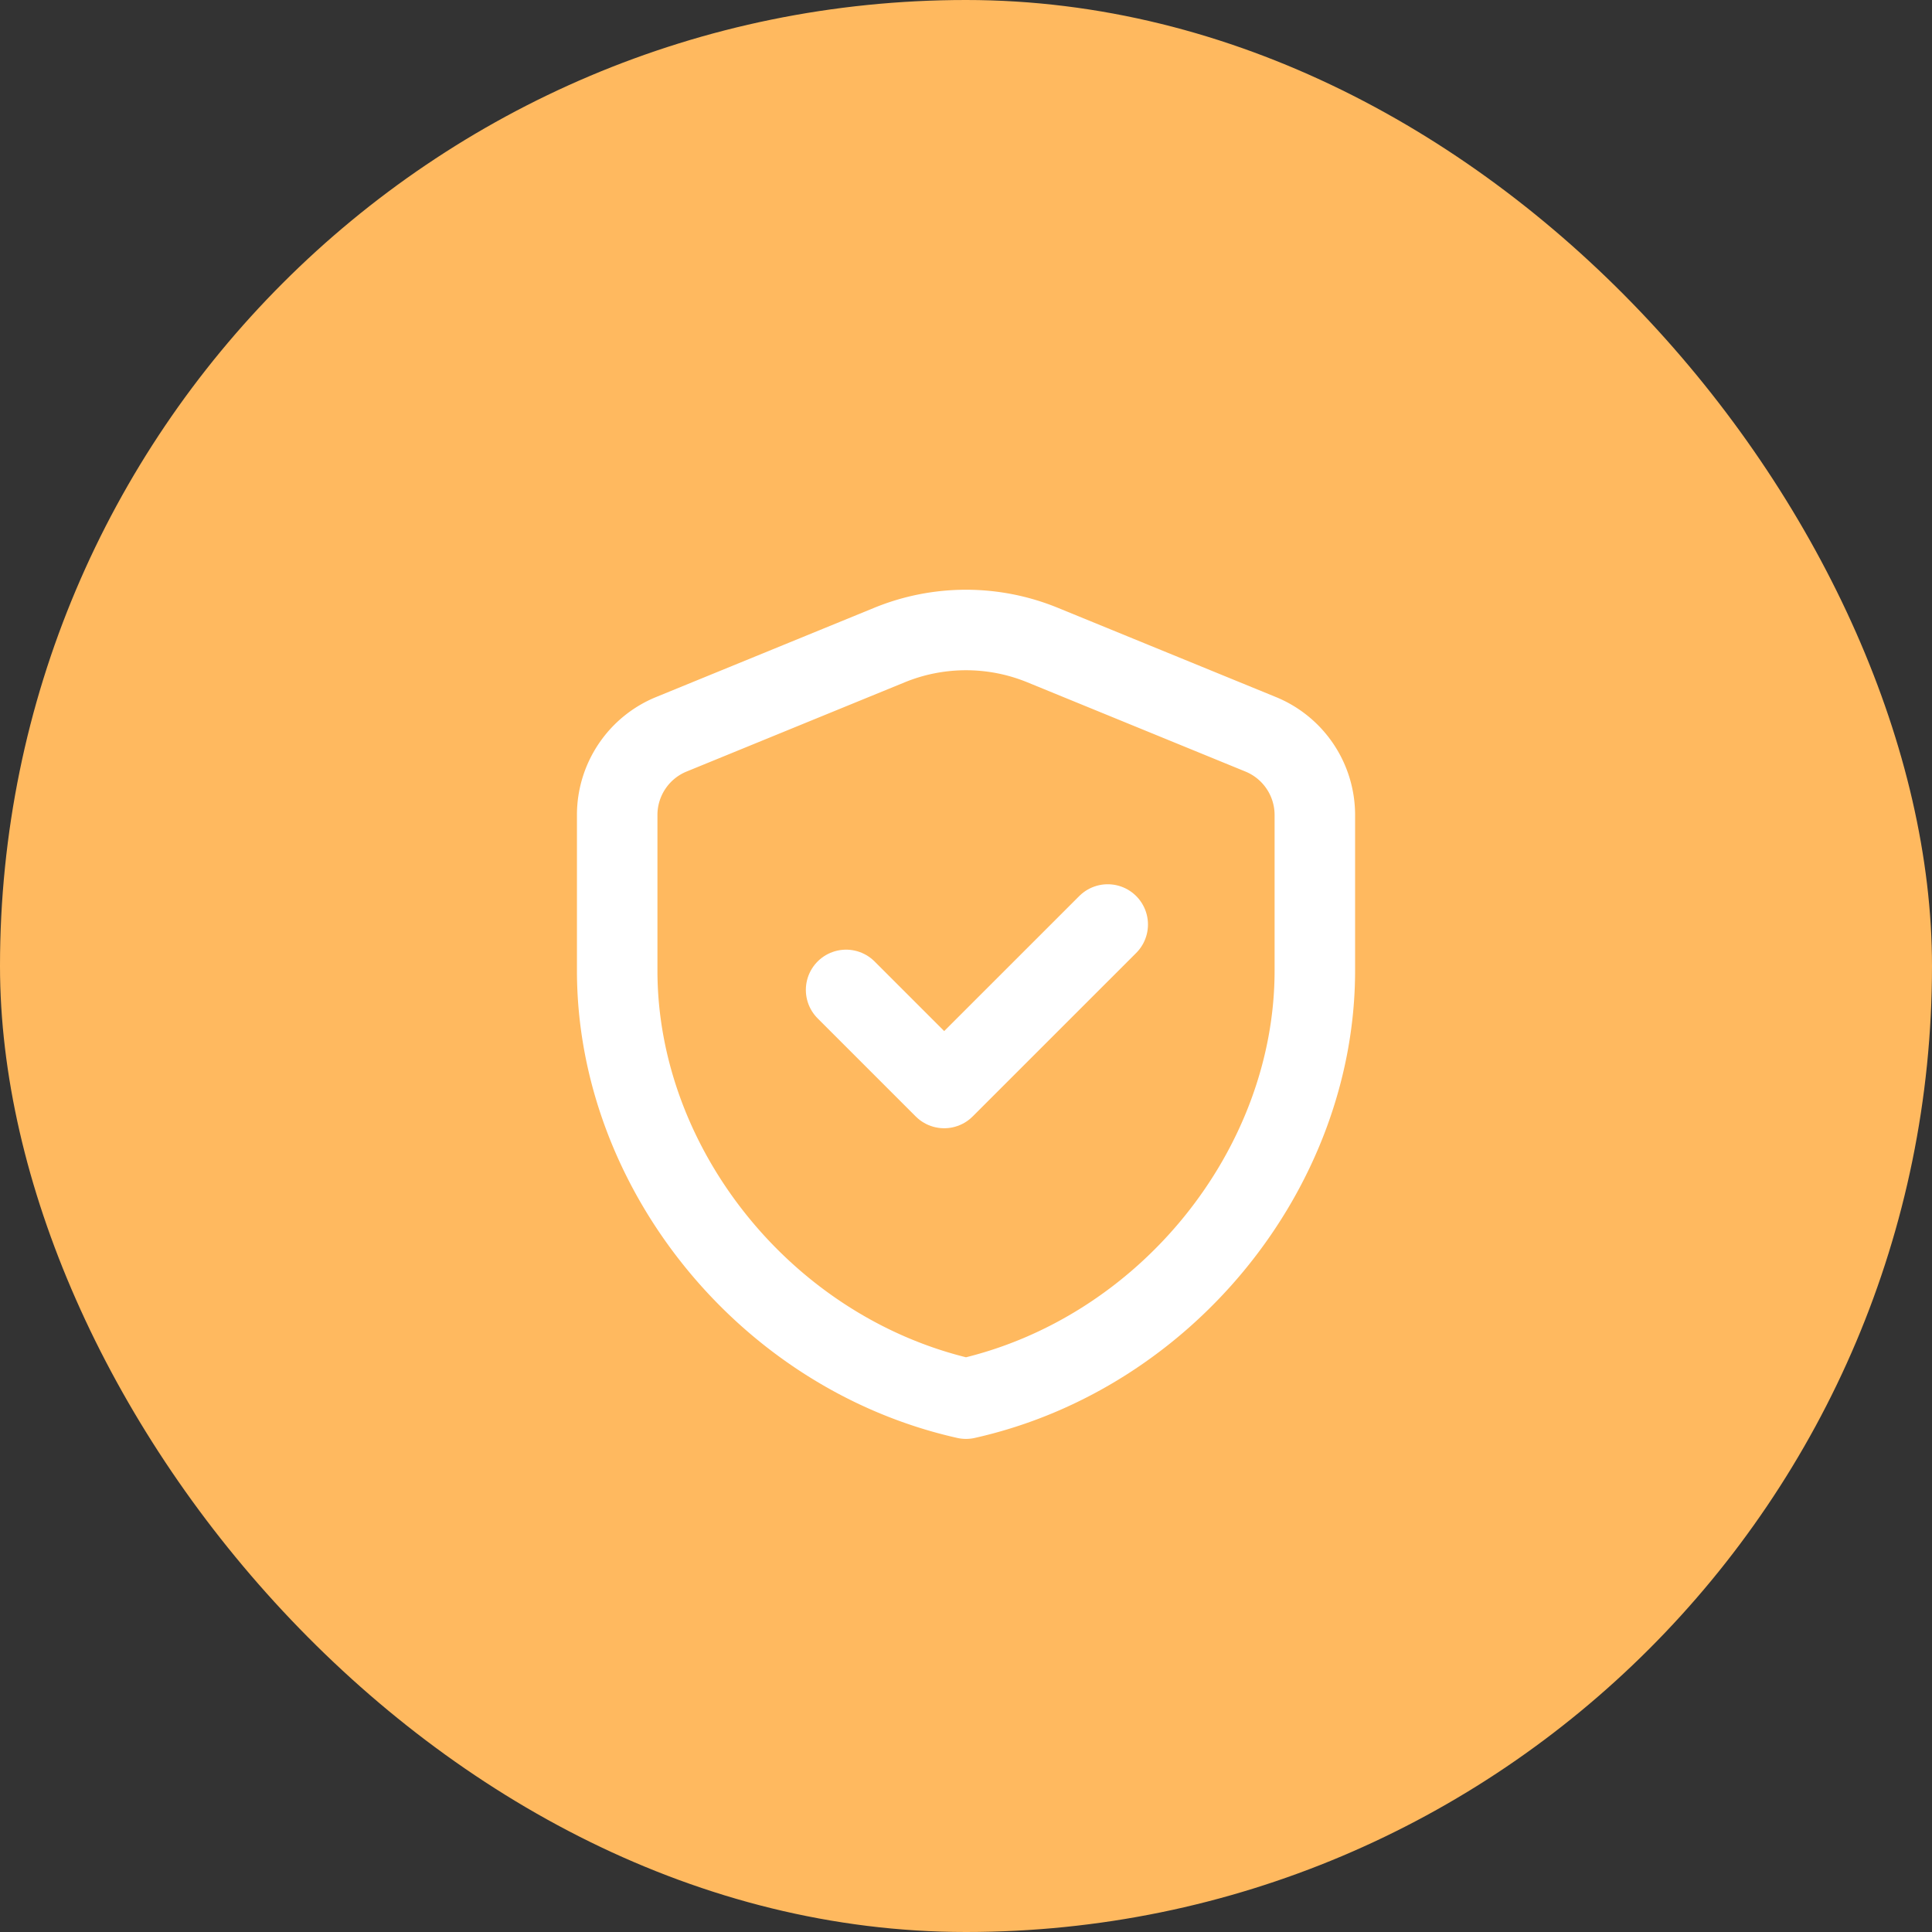
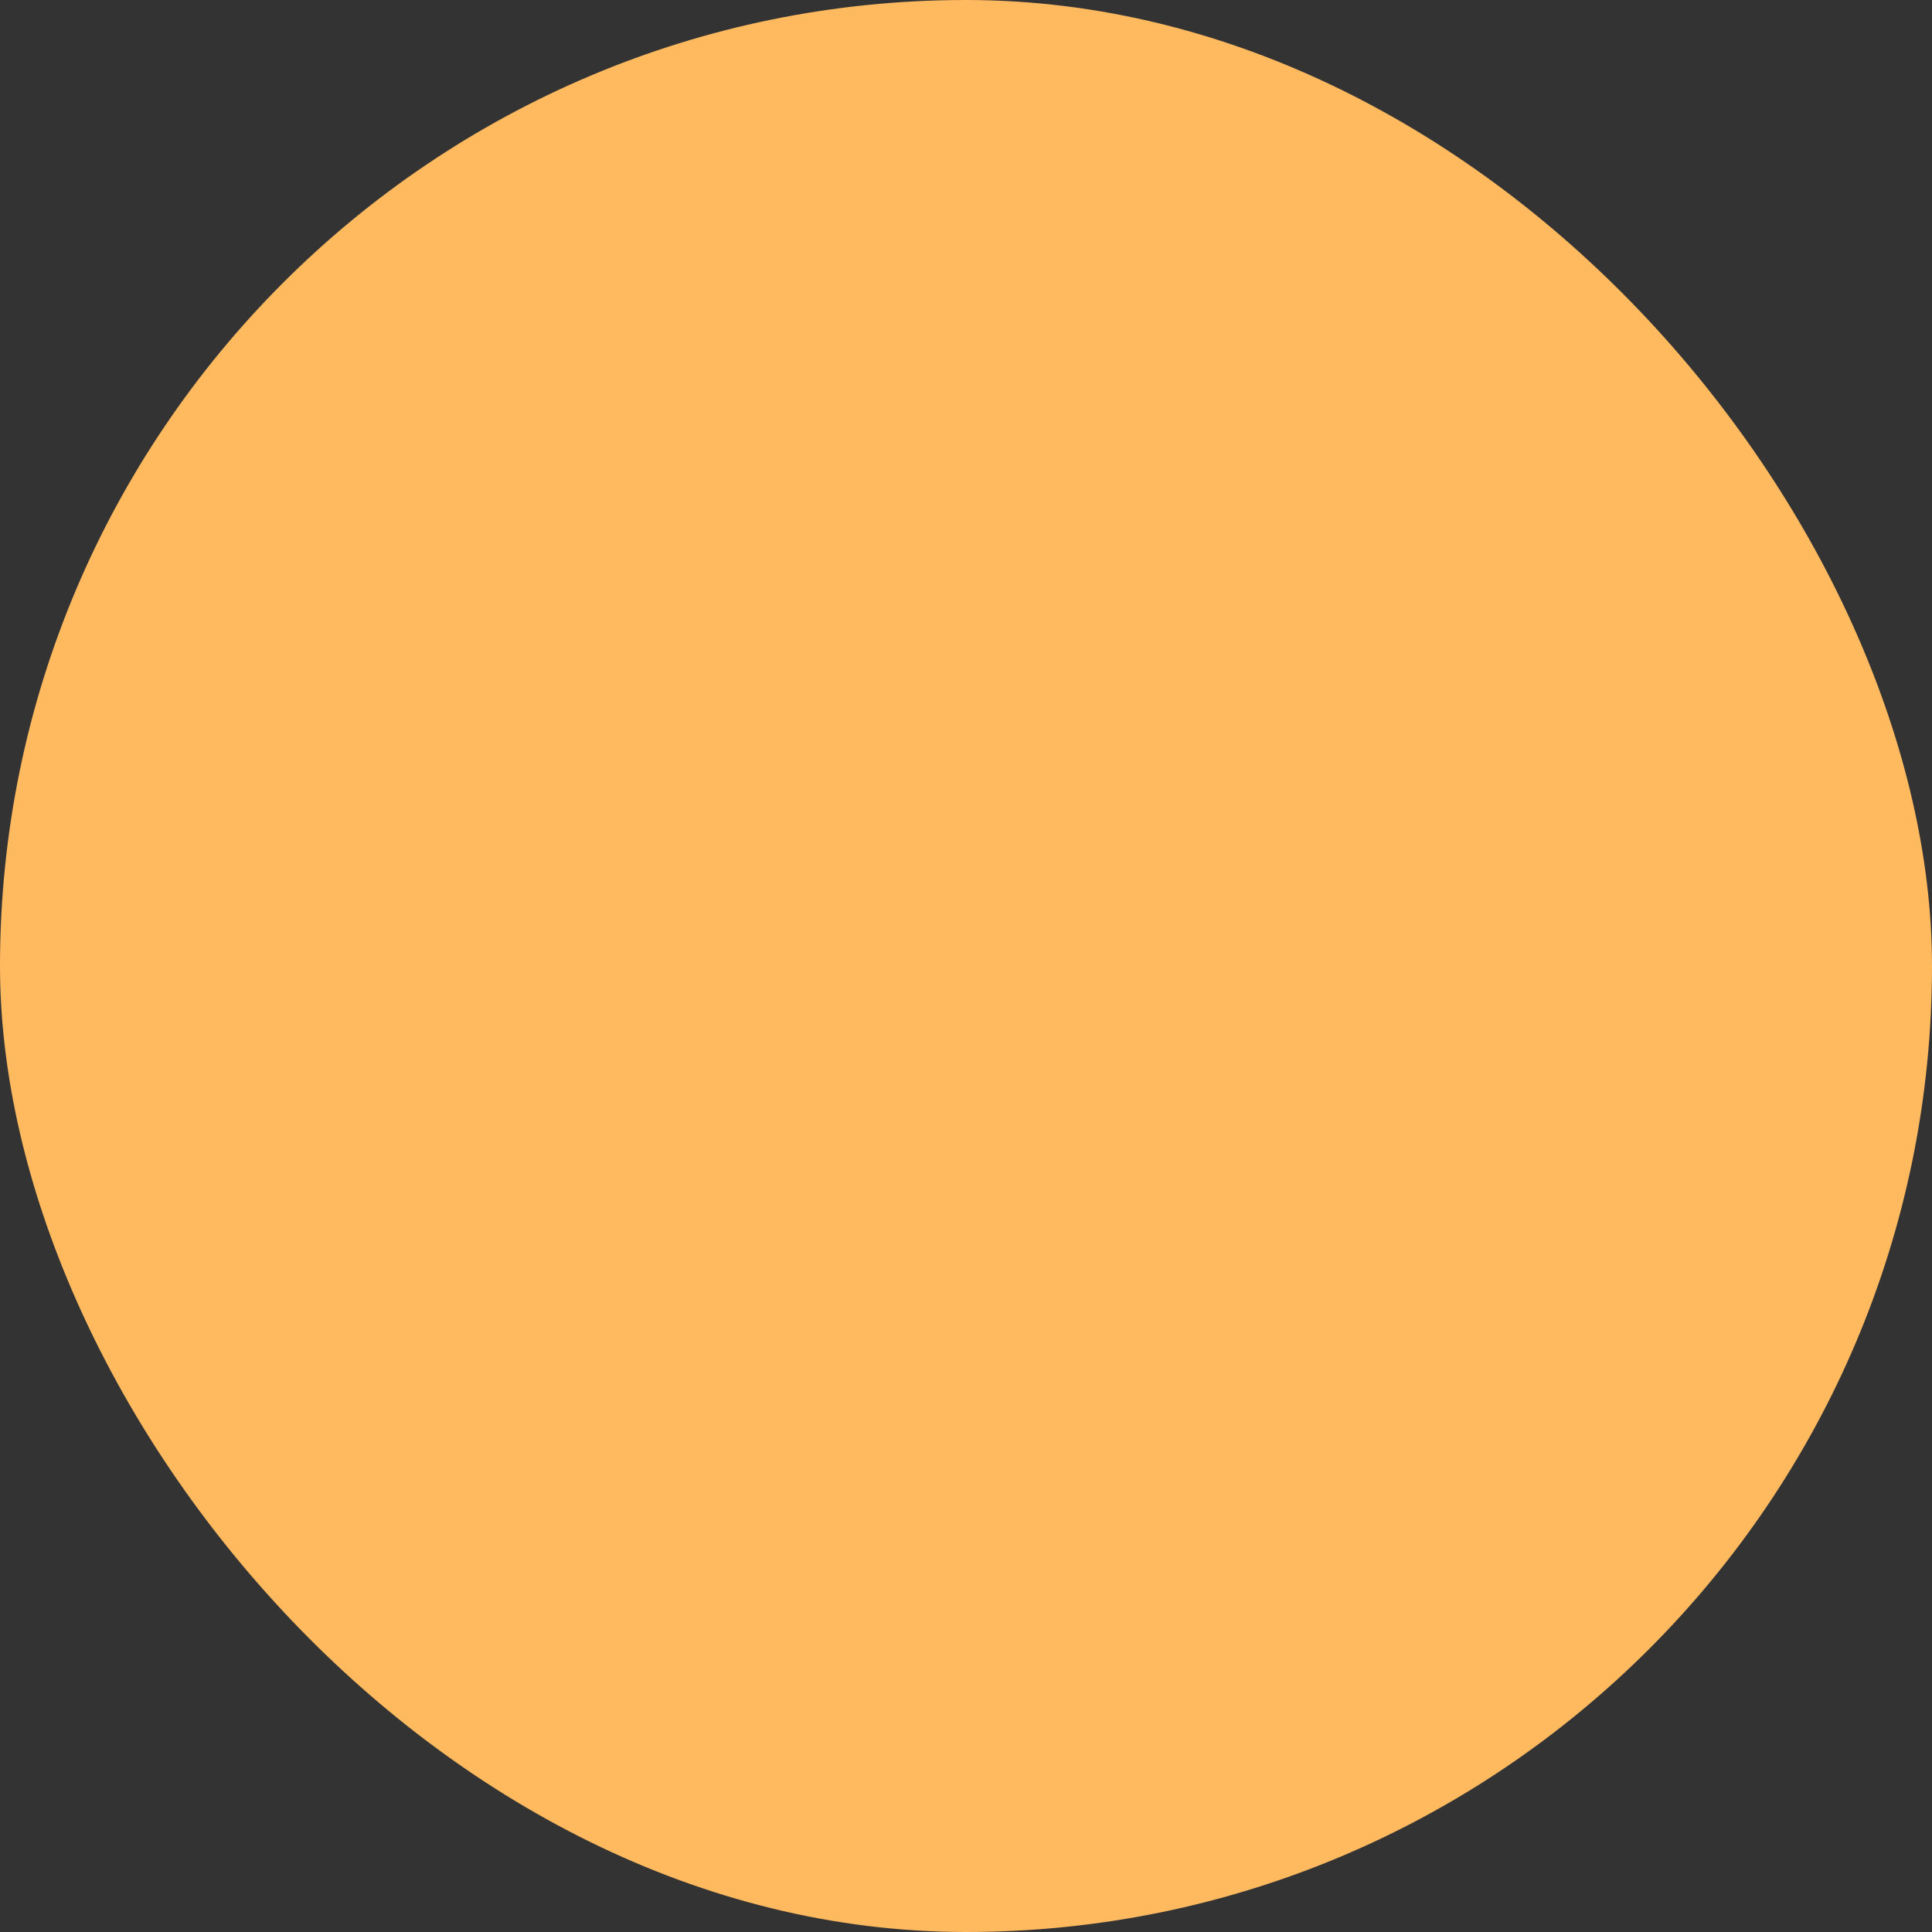
<svg xmlns="http://www.w3.org/2000/svg" width="48" height="48" fill="none">
  <rect width="100%" height="100%" fill="#333333" stroke="none" />
  <rect width="48" height="48" rx="24" fill="#FFB95F" />
-   <path clip-rule="evenodd" d="M32.667 24.113c0 4.92-3.698 9.52-8.667 10.636-4.97-1.117-8.666-5.717-8.666-10.636v-3.864c0-.88.531-1.673 1.346-2.006l5.417-2.216c1.22-.5 2.587-.5 3.807 0l5.416 2.216a2.167 2.167 0 011.347 2.006v3.864z" stroke="#fff" stroke-width="2" stroke-linecap="round" stroke-linejoin="round" />
-   <path d="M27.521 22.969l-4.063 4.062-2.437-2.437" stroke="#fff" stroke-width="2" stroke-linecap="round" stroke-linejoin="round" />
</svg>